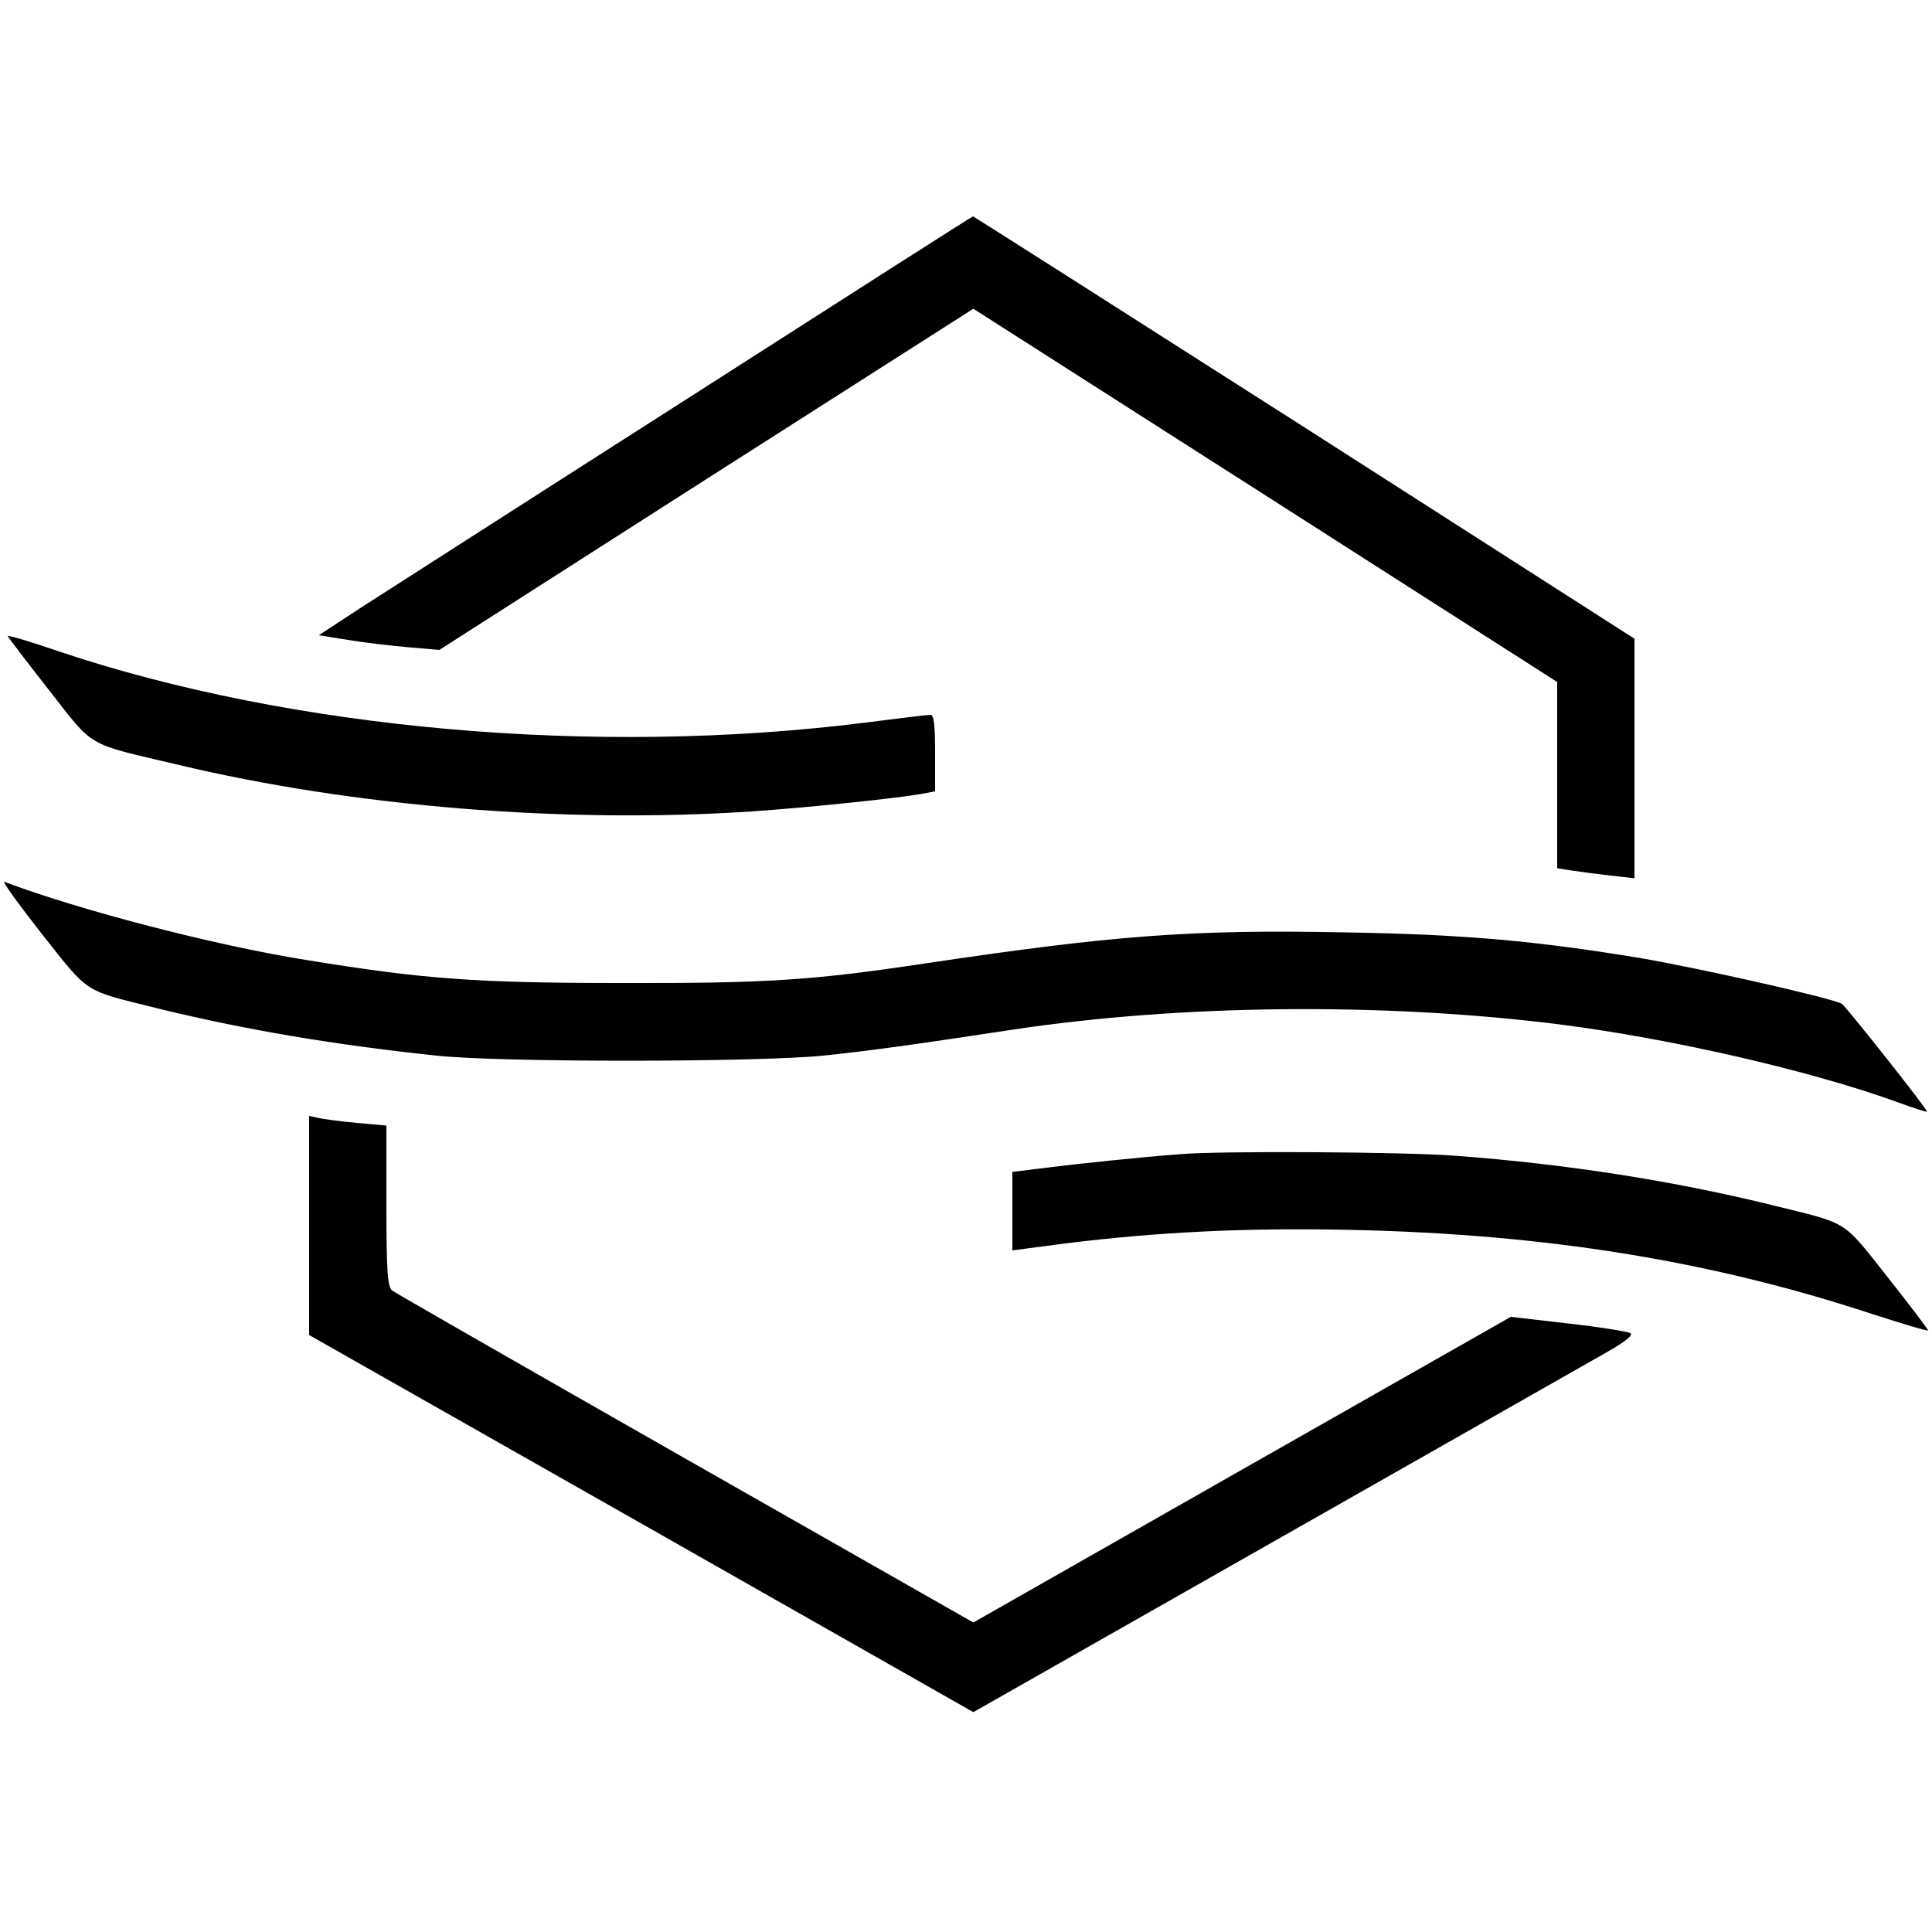
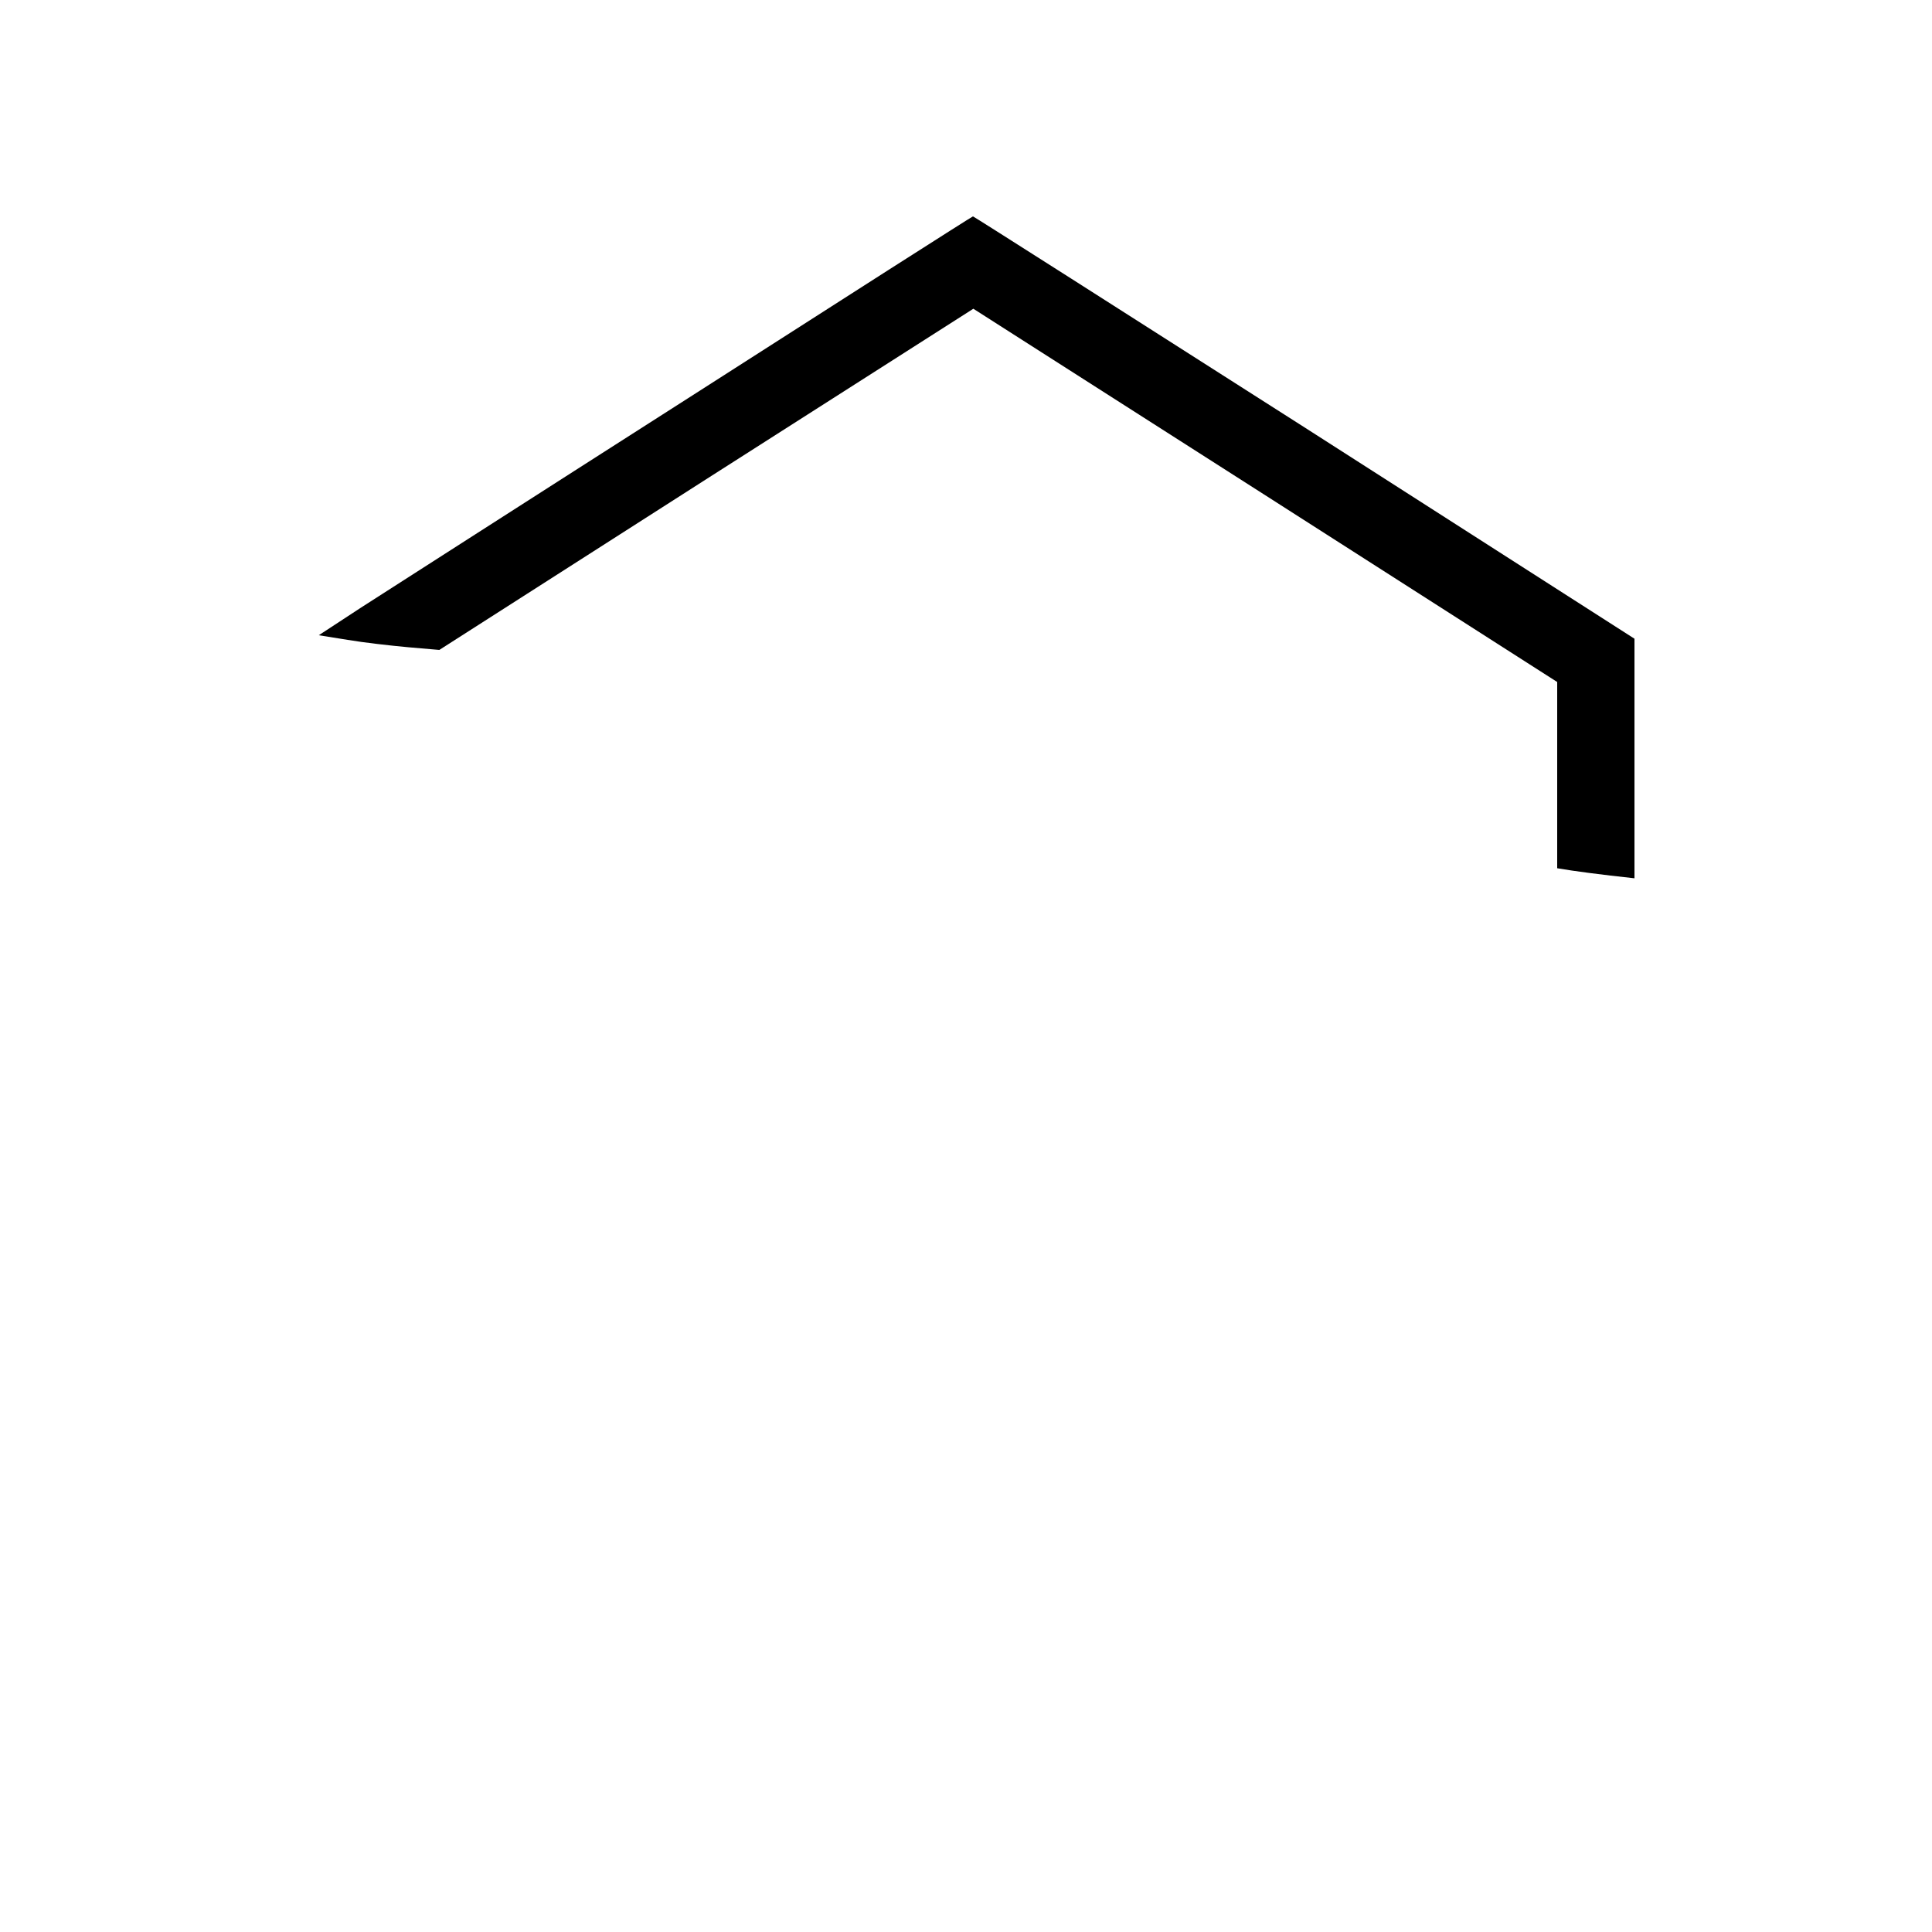
<svg xmlns="http://www.w3.org/2000/svg" version="1.0" width="500pt" height="500pt" viewBox="0 0 500 500" preserveAspectRatio="xMidYMid meet">
  <g transform="translate(0,500) scale(0.1,-0.1)" fill="#000000" stroke="none">
    <path d="M1780 3969 c-404 -258 -784 -502 -845 -541 l-110 -72 75 -12 c41 -7 112 -15 156 -19 l81 -7 691 442 691 441 756 -483 755 -483 0 -241 0 -241 38 -6 c20 -3 65 -9 100 -13 l62 -7 0 310 0 310 -854 547 c-470 300 -856 546 -858 546 -2 0 -334 -212 -738 -471z" />
-     <path d="M20 3354 c0 -2 48 -65 106 -139 120 -153 93 -137 334 -194 456 -109 1003 -153 1485 -121 146 10 377 34 443 46 l32 6 0 99 c0 73 -3 99 -12 99 -7 0 -83 -9 -168 -20 -697 -88 -1485 -18 -2087 184 -73 25 -133 43 -133 40z" />
-     <path d="M109 2582 c124 -156 104 -143 296 -191 228 -56 460 -95 725 -123 169 -18 832 -17 1000 0 116 12 226 27 489 67 437 66 962 71 1416 14 291 -37 656 -121 880 -203 38 -14 70 -24 72 -23 3 4 -208 270 -220 279 -23 14 -357 90 -519 118 -271 45 -459 62 -768 67 -399 8 -602 -8 -1090 -81 -288 -43 -405 -51 -780 -50 -380 0 -514 10 -820 60 -237 38 -586 129 -779 202 -7 3 37 -58 98 -136z" />
-     <path d="M800 1829 l0 -284 860 -488 859 -488 778 442 c428 243 813 462 857 487 53 30 74 47 65 52 -8 4 -80 16 -162 25 l-147 17 -695 -395 -696 -396 -745 424 c-409 233 -751 429 -759 435 -12 10 -15 50 -15 220 l0 207 -77 7 c-43 4 -88 10 -100 13 l-23 5 0 -283z" />
-     <path d="M3055 2013 c-98 -7 -267 -25 -347 -35 l-88 -11 0 -101 0 -102 137 18 c242 30 472 41 742 35 500 -11 925 -79 1344 -217 81 -26 147 -46 147 -43 0 2 -47 65 -105 138 -117 148 -99 137 -290 184 -261 65 -545 109 -830 130 -126 10 -609 13 -710 4z" />
  </g>
</svg>